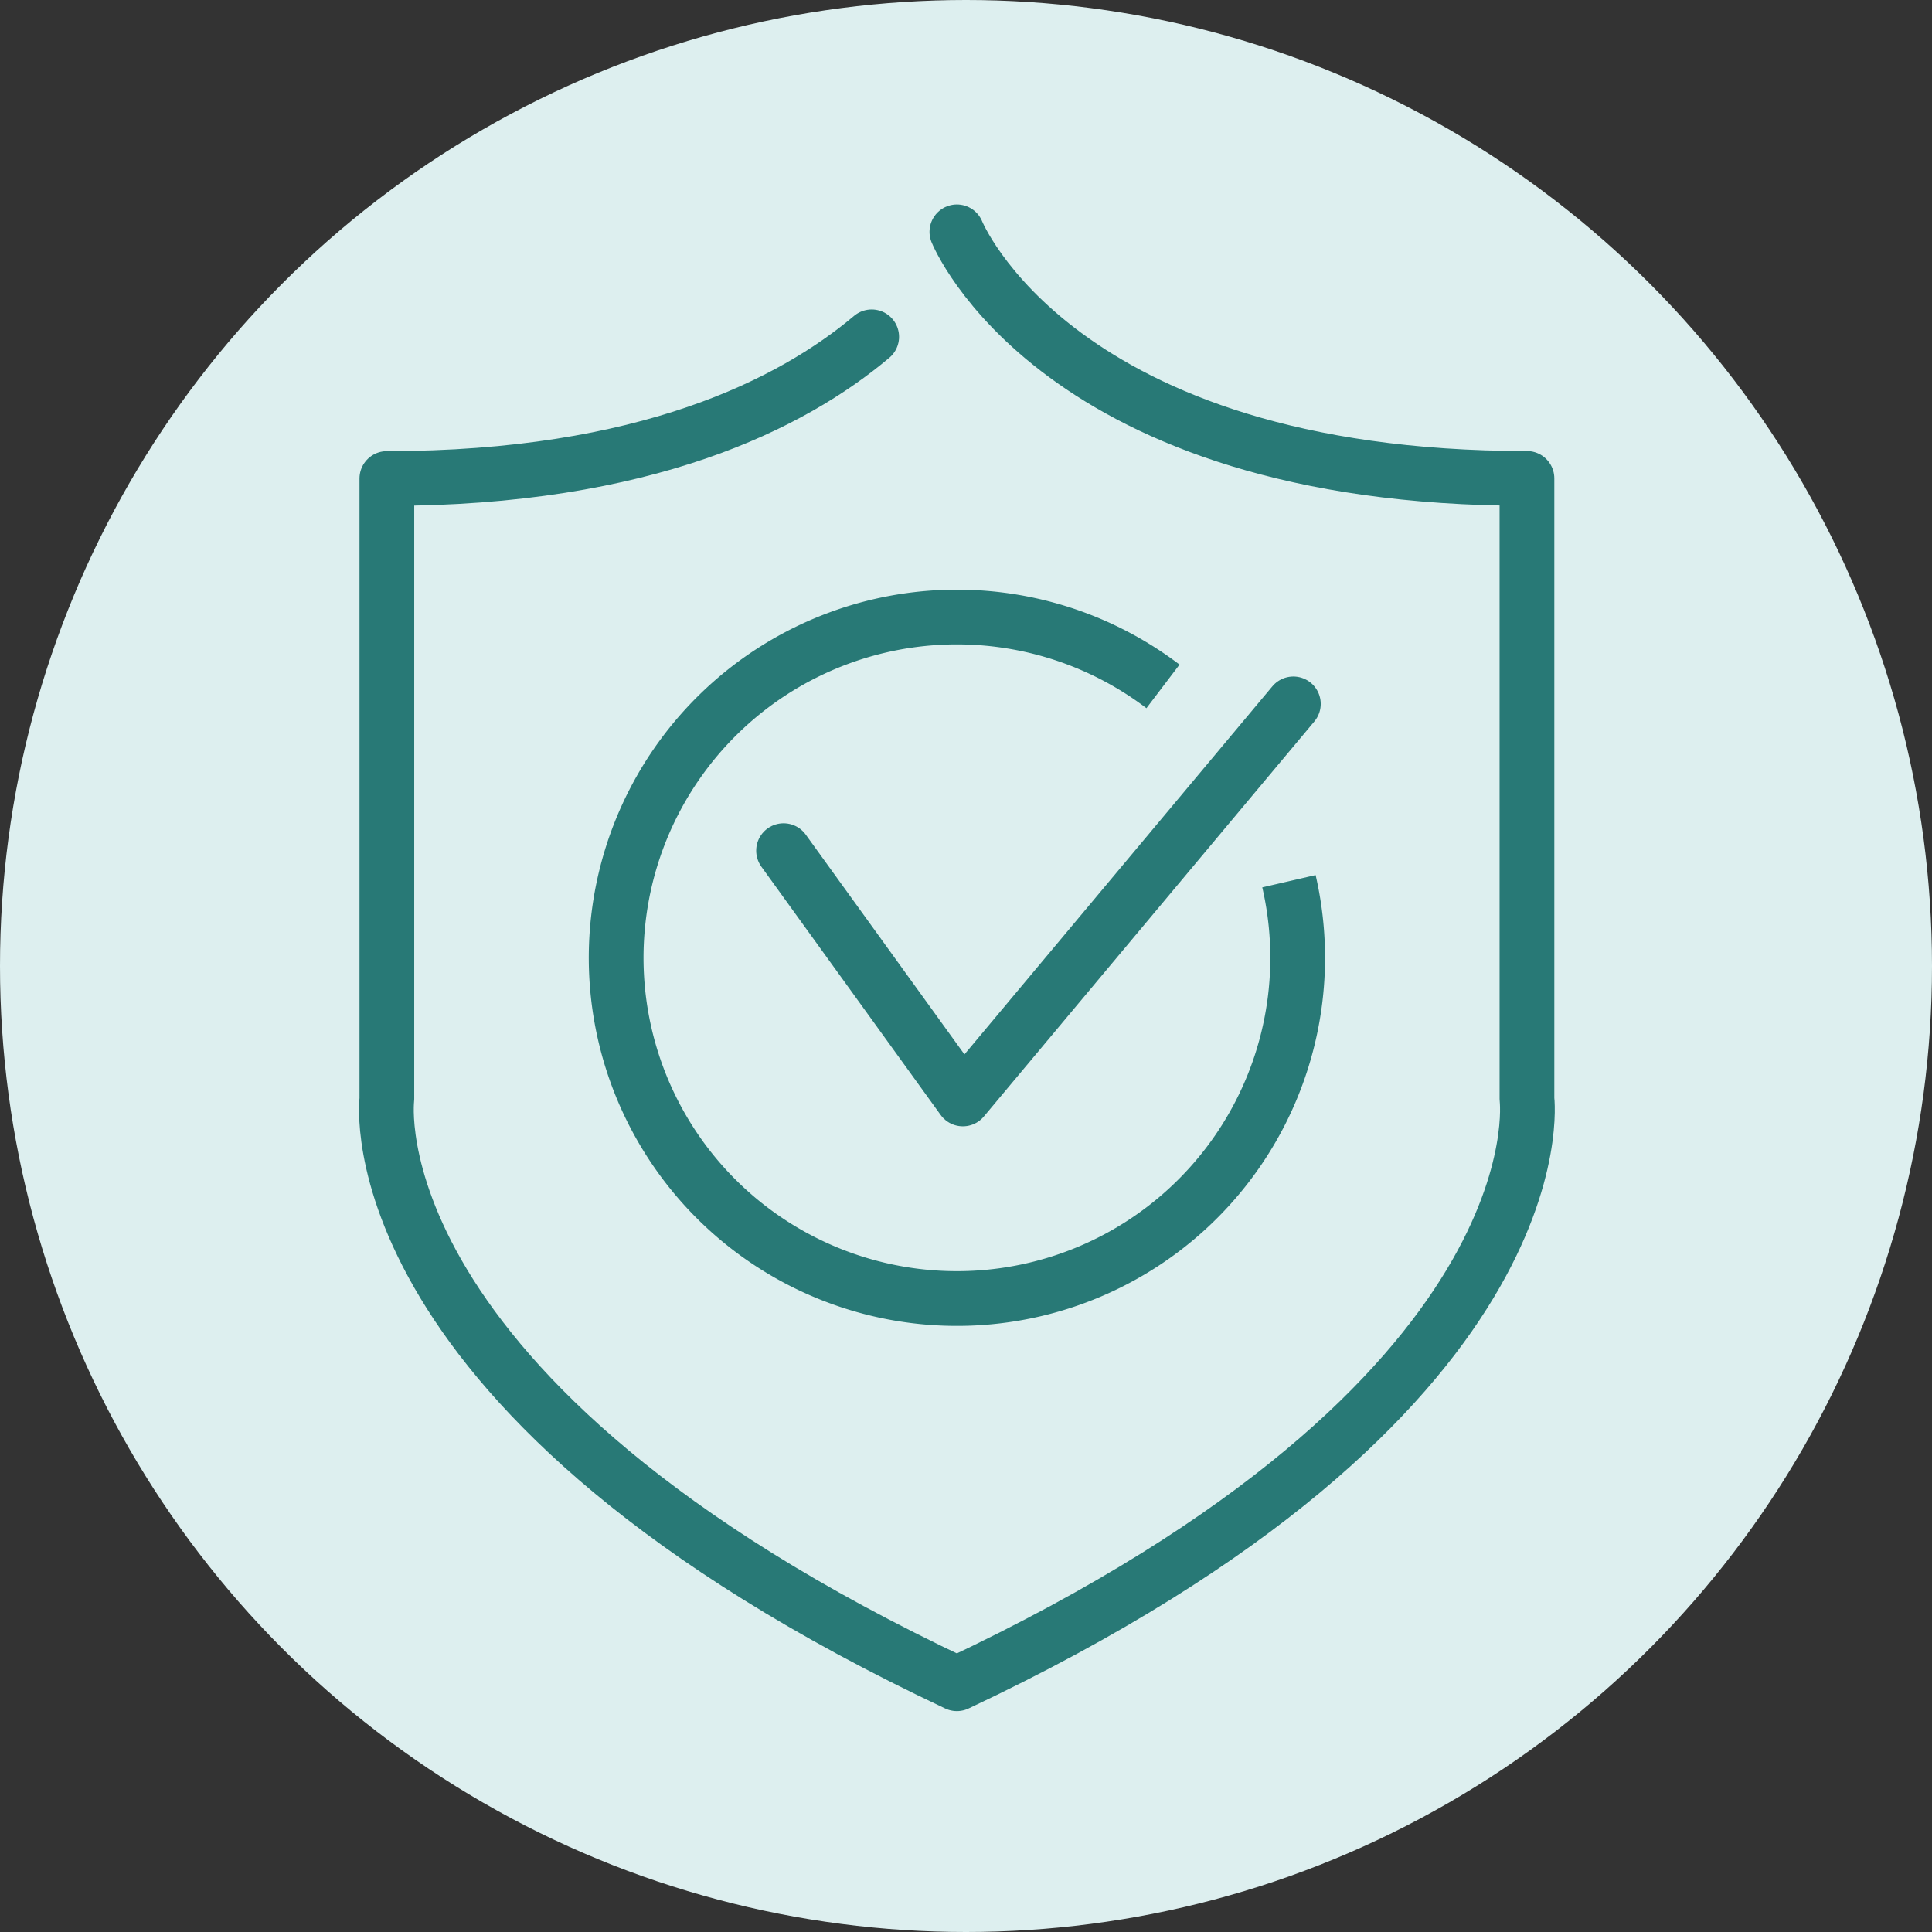
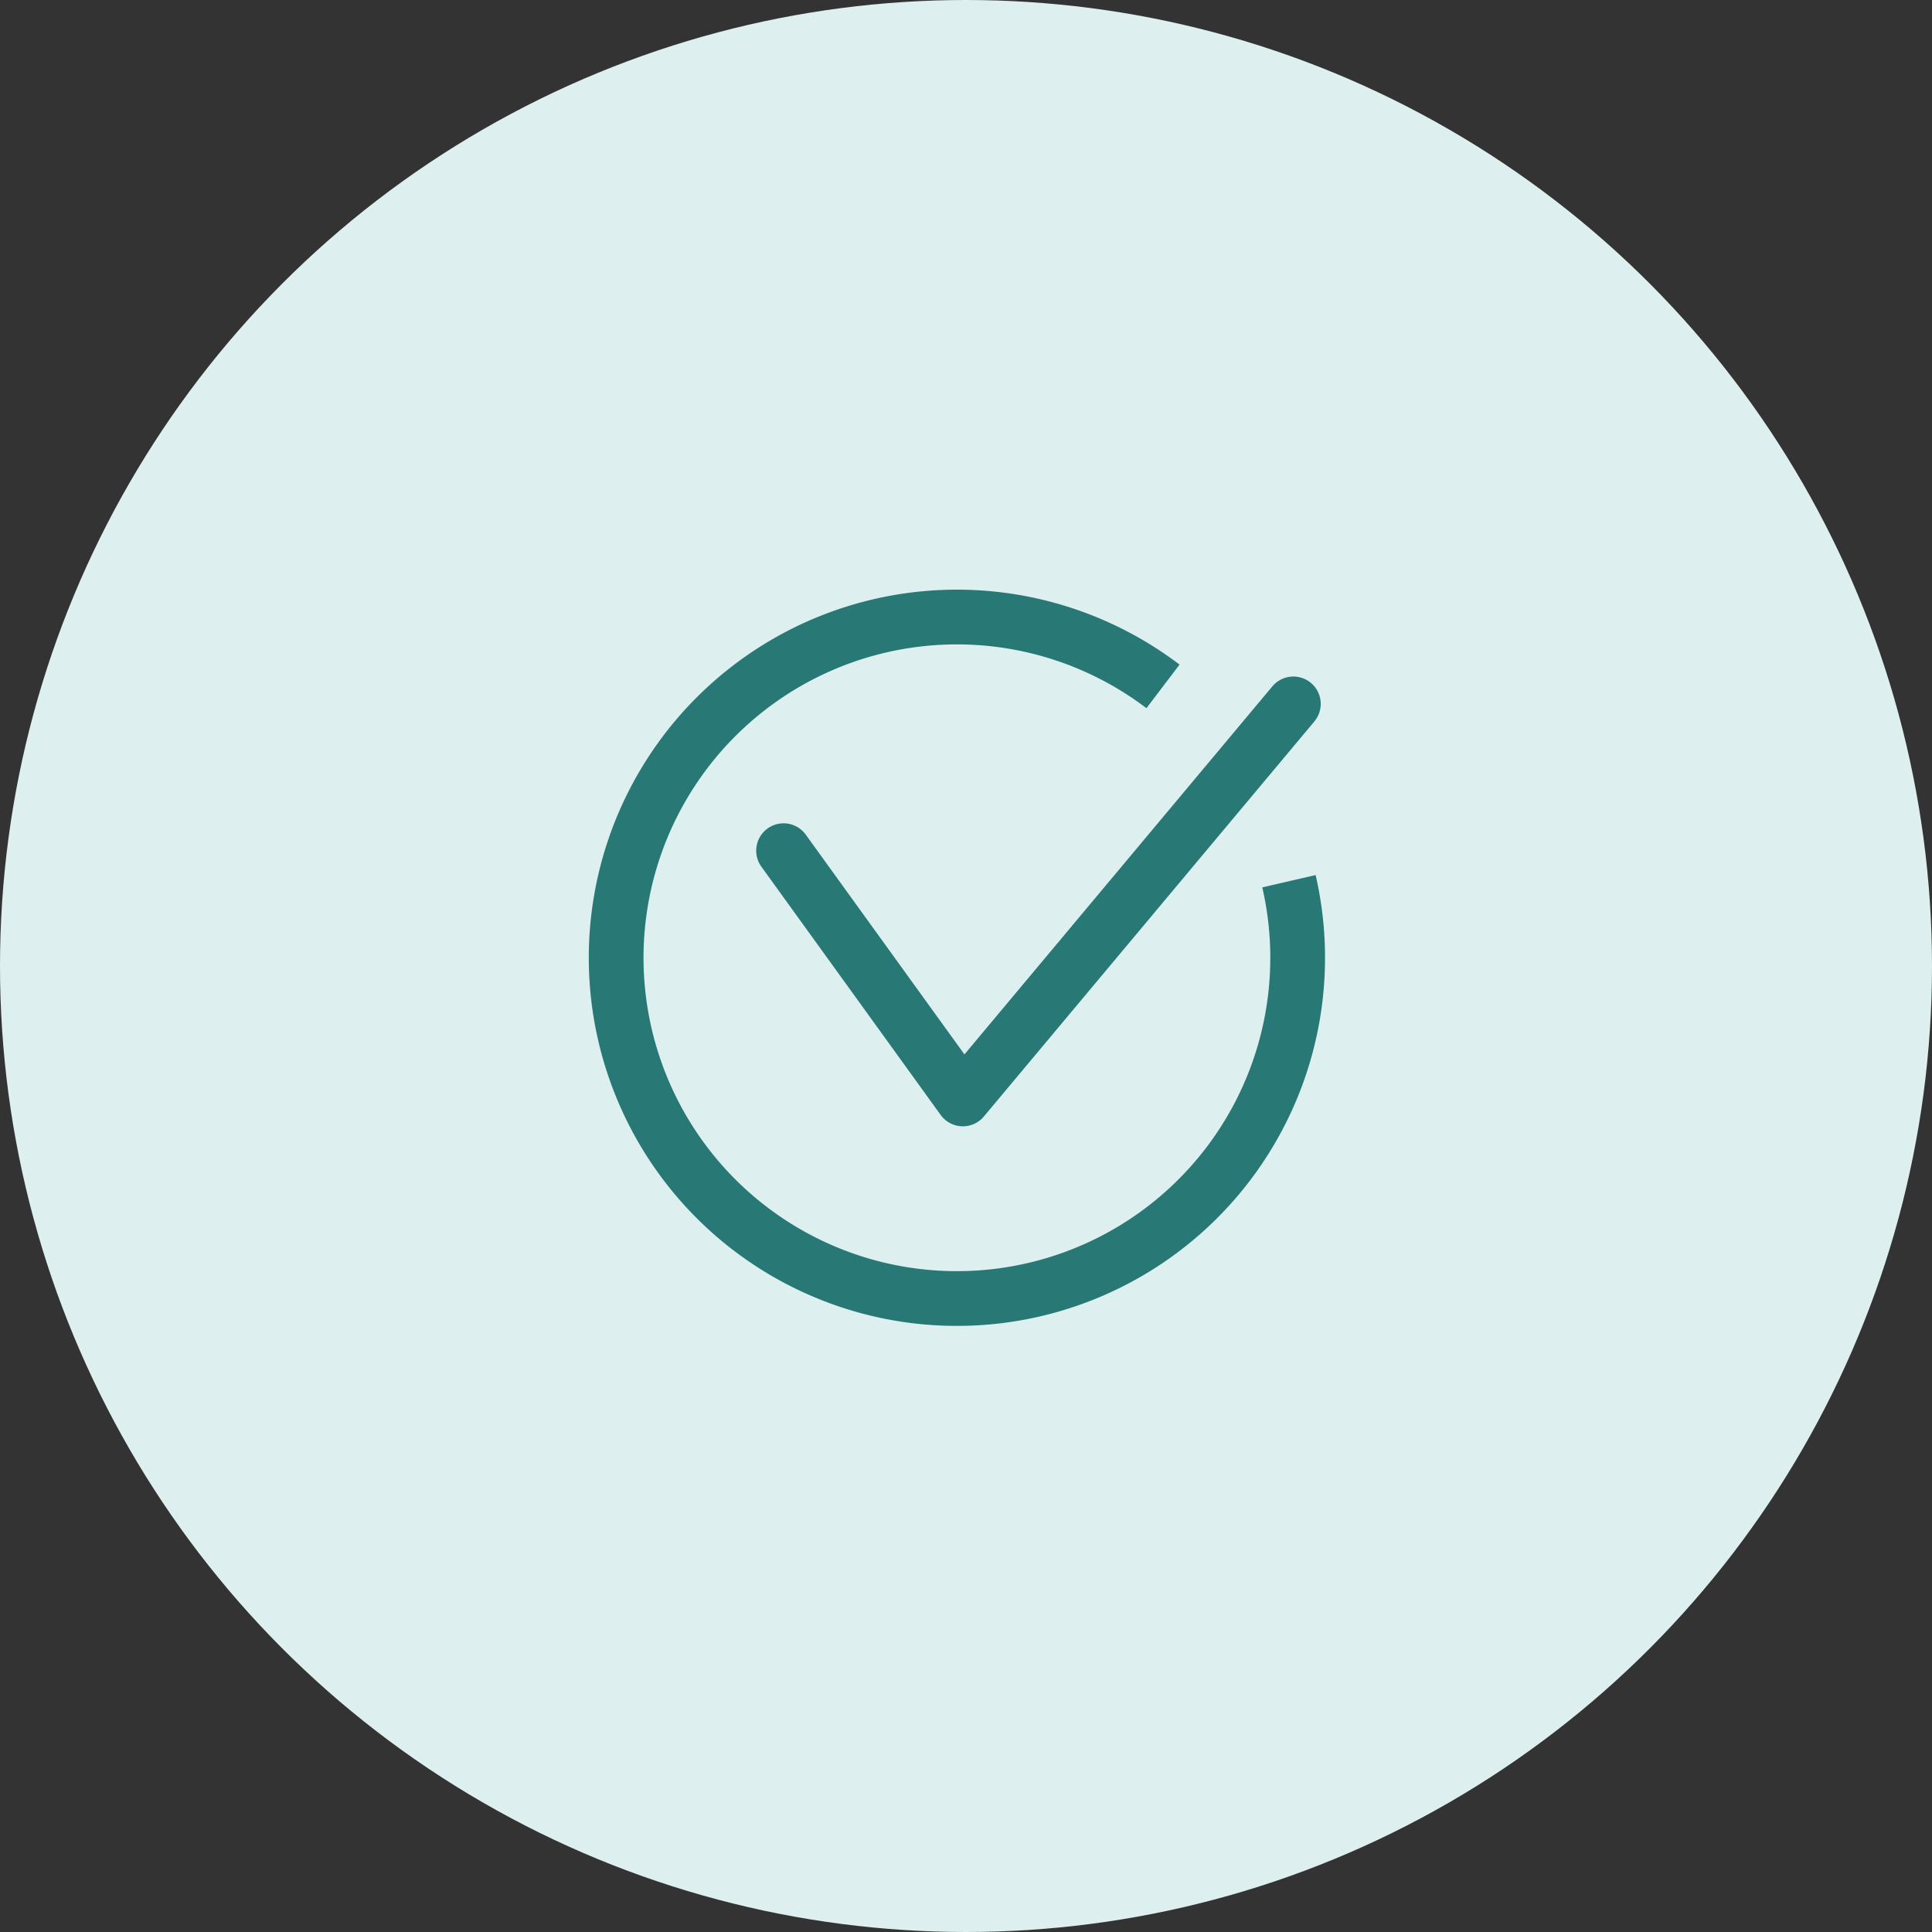
<svg xmlns="http://www.w3.org/2000/svg" width="75" height="75" viewBox="0 0 75 75">
  <rect x="0" y="0" width="75" height="75" fill="#333333" stroke="none" />
  <g id="Group_933" data-name="Group 933" transform="translate(-461 -1272)">
    <circle id="Ellipse_18" data-name="Ellipse 18" cx="37.5" cy="37.5" r="37.5" transform="translate(461 1272)" fill="#ddefef" />
    <g id="Group_894" data-name="Group 894" transform="translate(424.17 1240.939)">
      <g id="Group_892" data-name="Group 892" transform="translate(51.83 40.061)">
-         <path id="Path_3082" data-name="Path 3082" d="M70.669,44.137c-3.087,2.6-8.773,5.5-18.821,5.5V73.726S50.366,85.3,73.976,96.423c23.612-11.121,22.13-22.7,22.13-22.7V49.633c-18.279,0-22.13-9.572-22.13-9.572" transform="translate(-51.83 -40.061)" fill="none" stroke="#287976" stroke-linecap="round" stroke-linejoin="round" stroke-width="2.125" />
-       </g>
+         </g>
      <g id="Group_893" data-name="Group 893" transform="translate(60.751 55.014)">
        <path id="Path_3083" data-name="Path 3083" d="M69.669,66.962,76.629,76.6l12.83-15.336" transform="translate(-63.172 -57.892)" fill="none" stroke="#287976" stroke-linecap="round" stroke-linejoin="round" stroke-width="2.125" />
        <path id="Path_3084" data-name="Path 3084" d="M88.268,67.618a13.228,13.228,0,1,1-4.89-7.563" transform="translate(-62.152 -57.362)" fill="none" stroke="#287976" stroke-linejoin="round" stroke-width="2.125" />
      </g>
    </g>
  </g>
</svg>